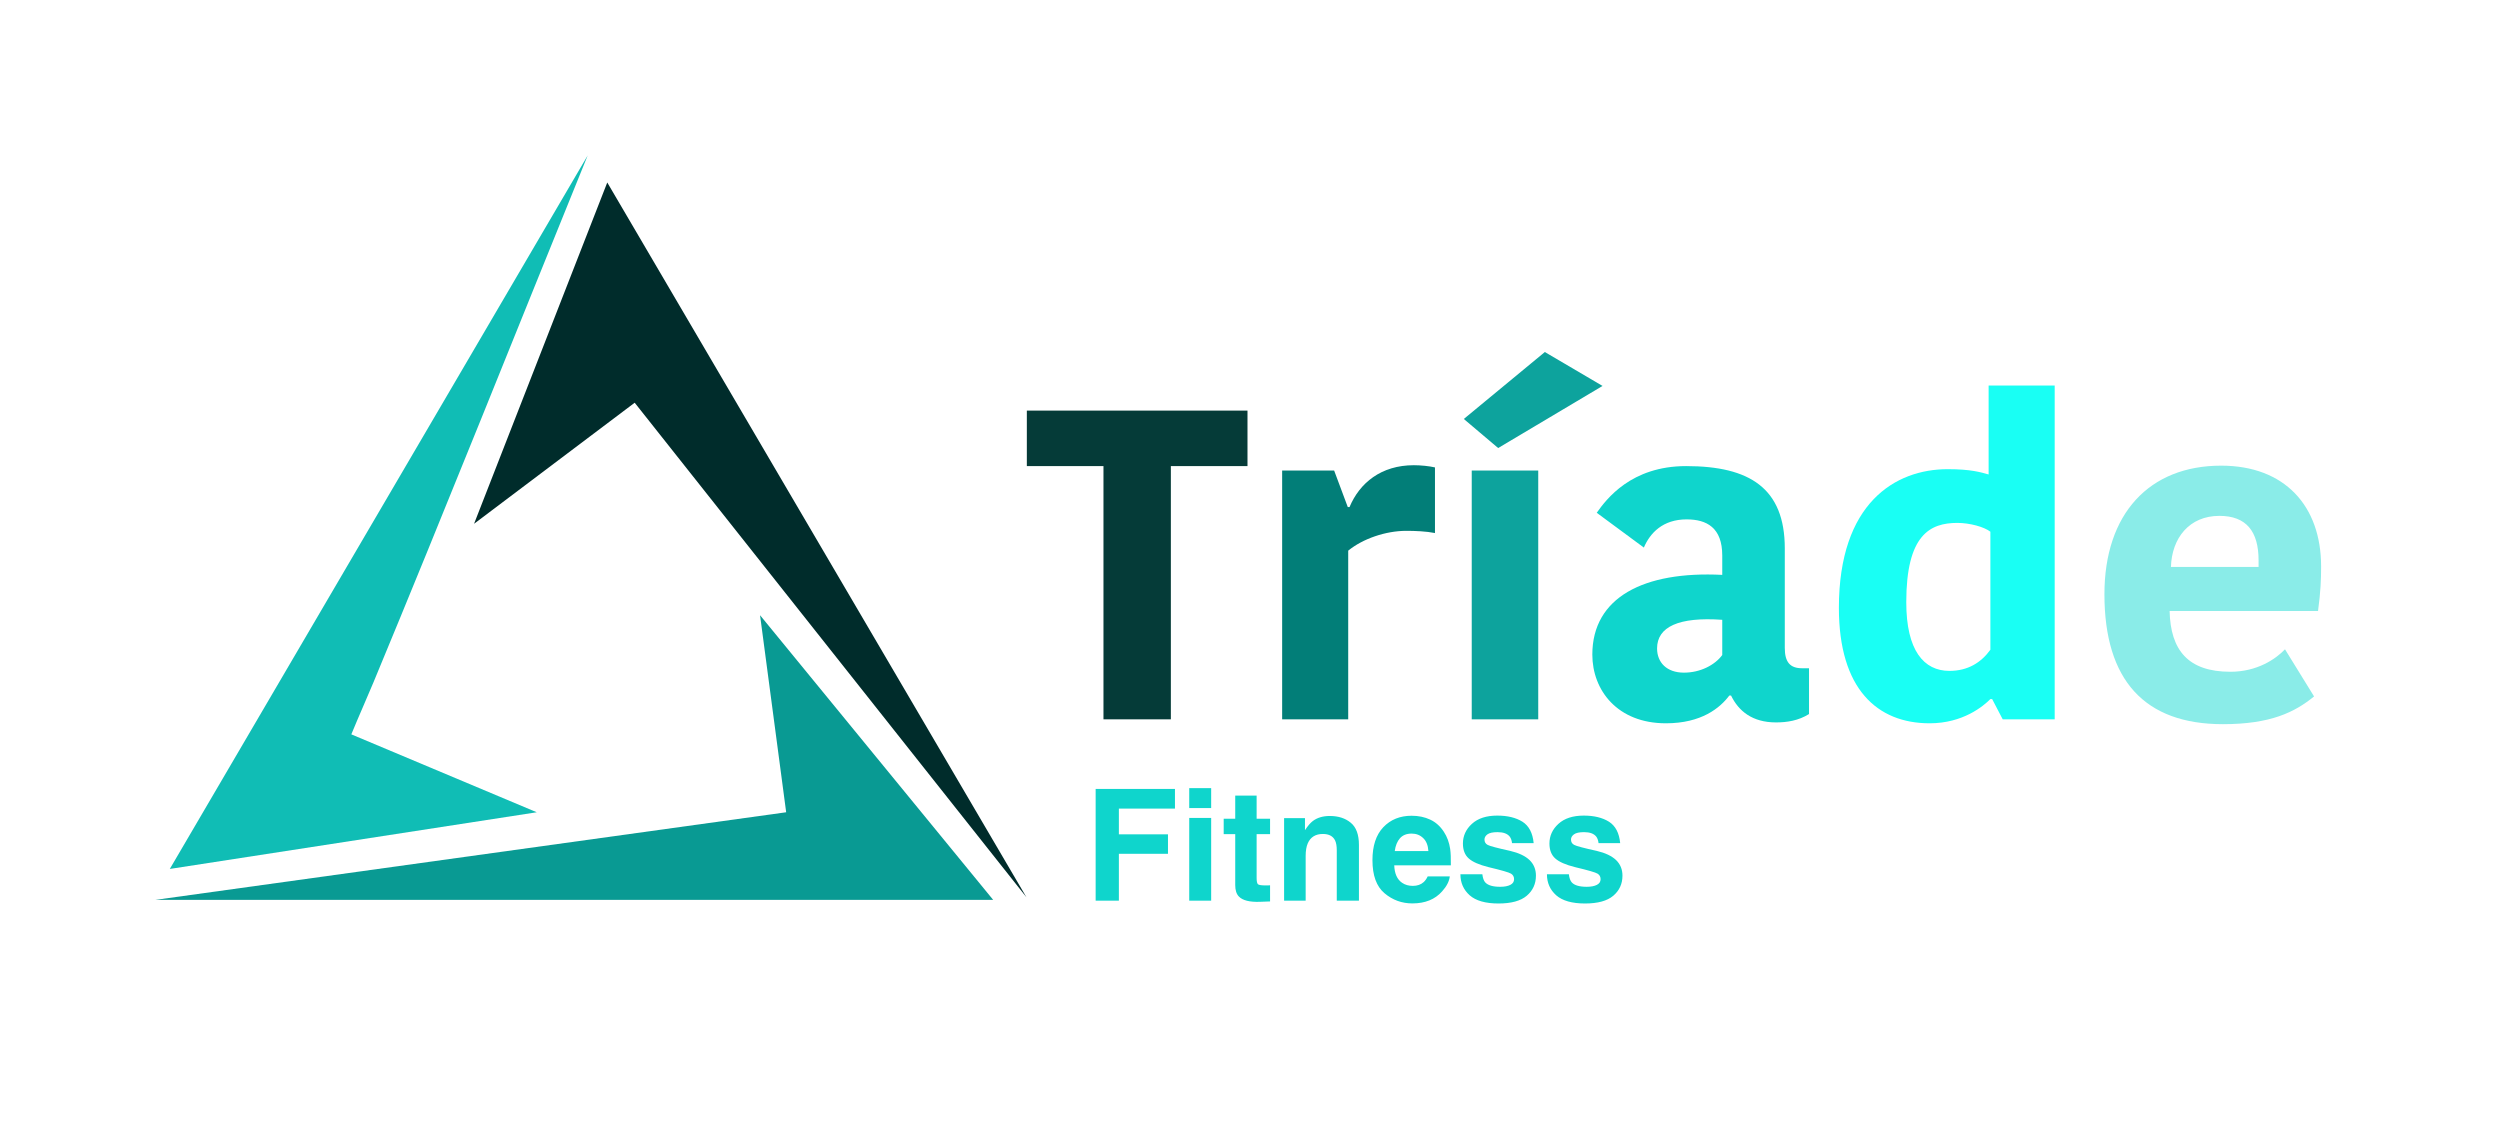
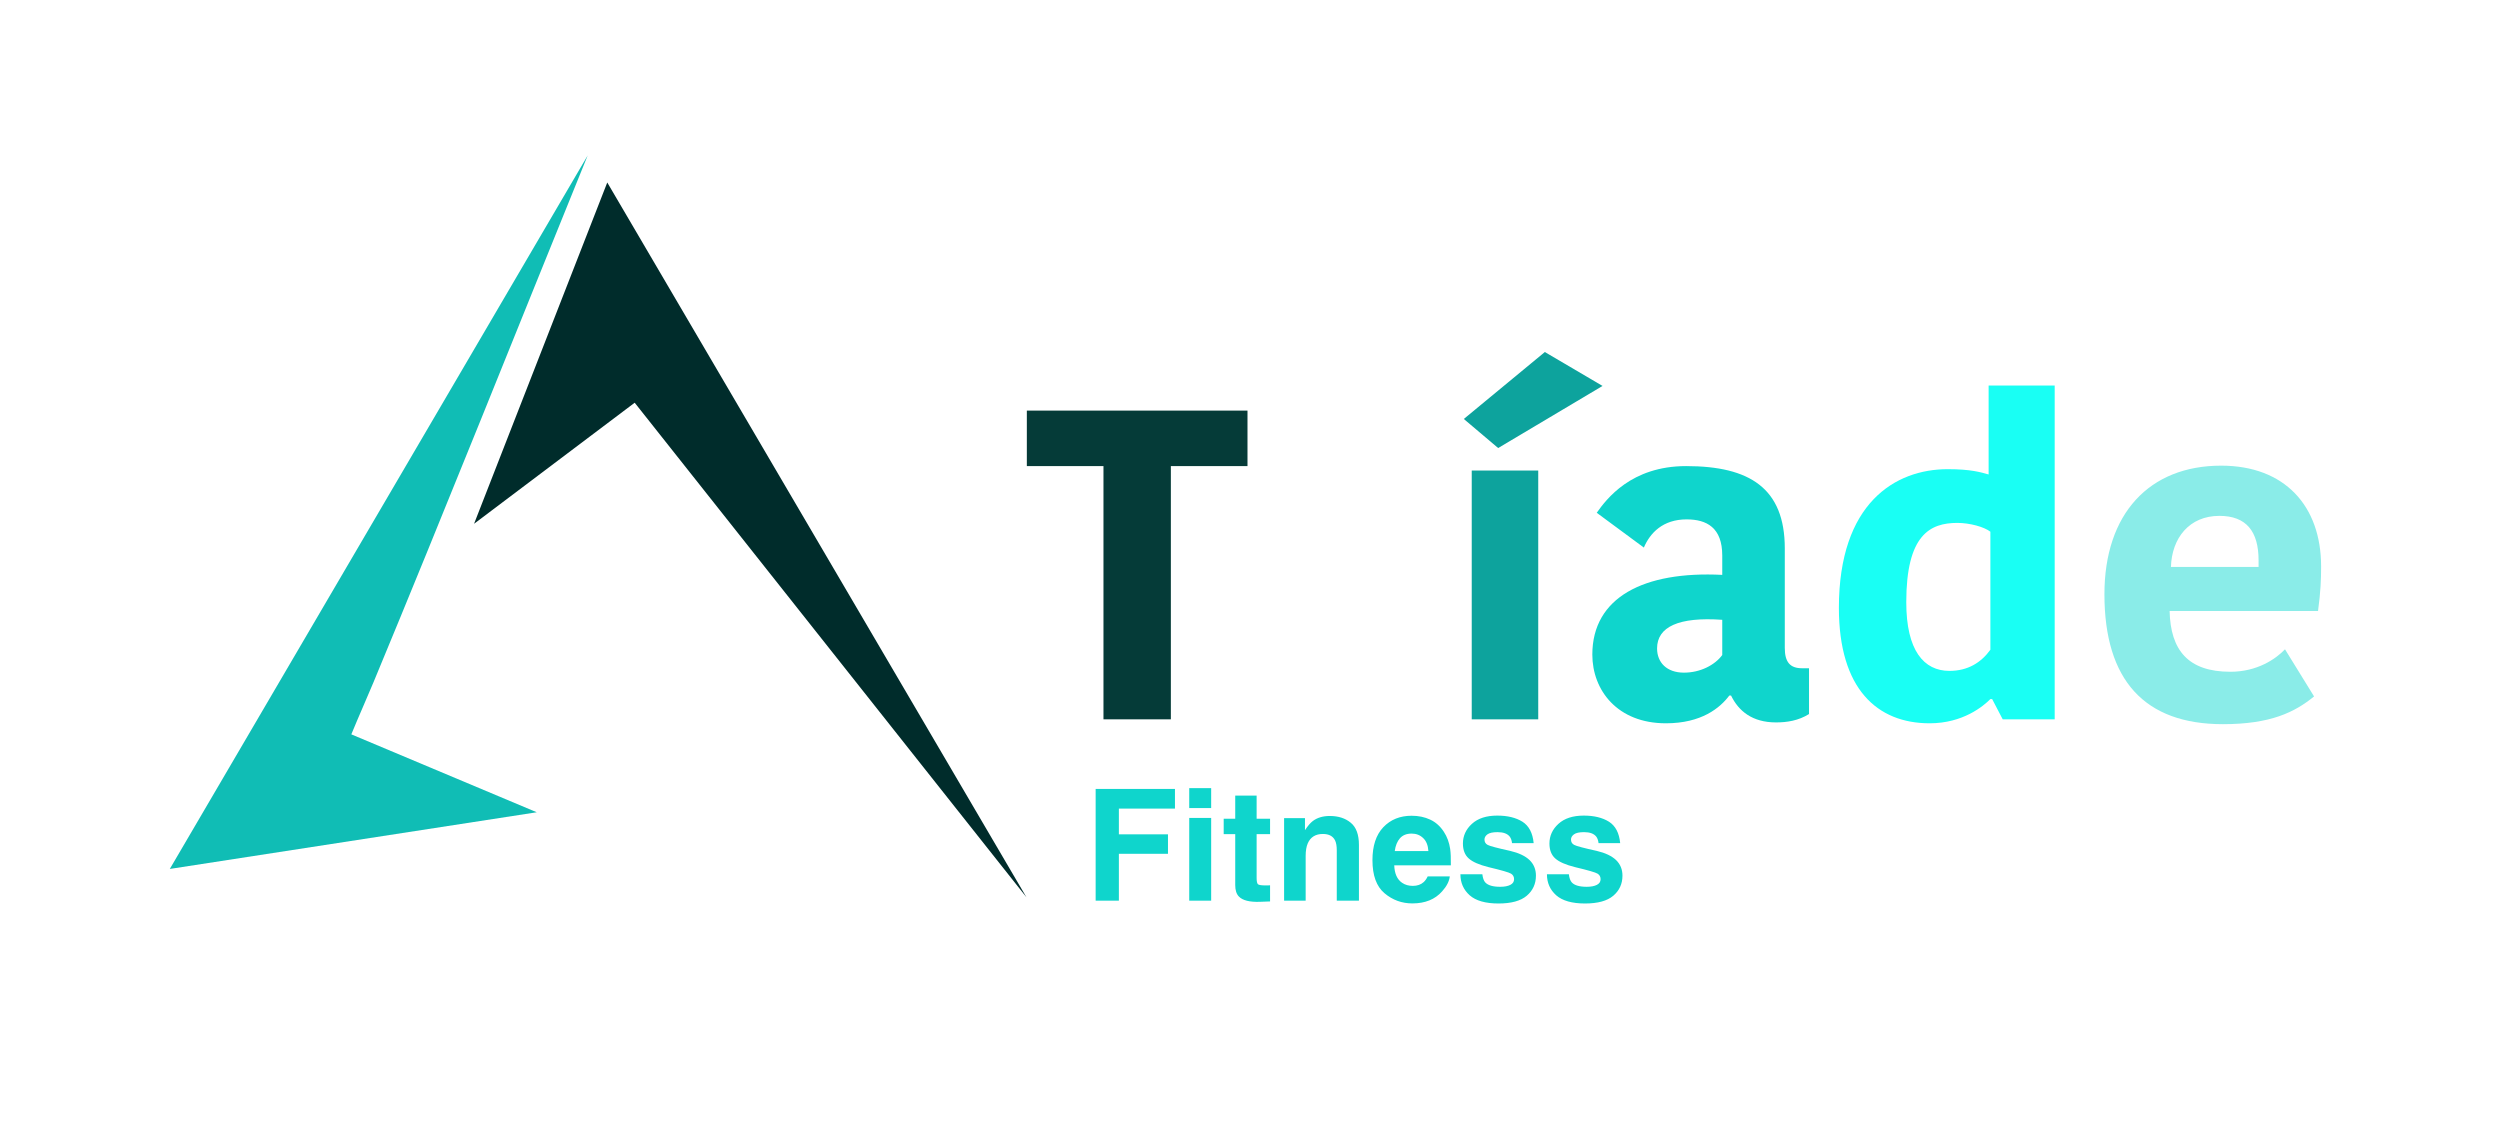
<svg xmlns="http://www.w3.org/2000/svg" width="386" height="175" viewBox="0 0 386 175" fill="none">
  <path d="M26.219 134.164C54.547 129.789 54.547 129.789 82.875 125.414C68.56 119.399 68.56 119.399 54.245 113.384C55.54 110.239 56.596 107.922 57.672 105.331C68.899 78.302 79.717 51.11 90.739 24C58.479 79.082 58.479 79.082 26.219 134.164Z" fill="#10BDB5" />
  <path d="M73.195 80.871C85.595 71.526 85.595 71.526 97.995 62.18L99.376 63.923L158.483 138.539L101.996 42.217L93.761 28.176C83.478 54.524 83.478 54.524 73.195 80.871Z" fill="#002C2B" />
-   <path d="M121.385 125.414C72.692 132.176 72.692 132.176 24 138.937C88.671 138.937 88.671 138.937 153.342 138.937C135.347 116.963 135.347 116.963 117.352 94.99C119.368 110.203 119.368 110.203 121.385 125.414Z" fill="#099A93" />
  <path d="M181.414 124.85H172.754V128.823H180.336V131.823H172.754V139.065H169.168V121.815H181.414V124.85ZM187.004 126.292V139.065H183.617V126.292H187.004ZM187.004 121.686V124.768H183.617V121.686H187.004ZM196.098 136.686V139.182L194.516 139.241C192.938 139.296 191.859 139.022 191.281 138.421C190.906 138.038 190.719 137.448 190.719 136.651V128.788H188.938V126.409H190.719V122.846H194.023V126.409H196.098V128.788H194.023V135.538C194.023 136.061 194.09 136.389 194.223 136.522C194.355 136.647 194.762 136.71 195.441 136.71C195.543 136.71 195.648 136.71 195.758 136.71C195.875 136.702 195.988 136.694 196.098 136.686ZM204.254 128.764C203.121 128.764 202.344 129.245 201.922 130.206C201.703 130.714 201.594 131.362 201.594 132.151V139.065H198.266V126.315H201.488V128.178C201.918 127.522 202.324 127.05 202.707 126.76C203.395 126.245 204.266 125.987 205.32 125.987C206.641 125.987 207.719 126.335 208.555 127.03C209.398 127.718 209.82 128.862 209.82 130.464V139.065H206.398V131.296C206.398 130.624 206.309 130.108 206.129 129.749C205.801 129.093 205.176 128.764 204.254 128.764ZM223.848 135.315C223.762 136.073 223.367 136.843 222.664 137.624C221.57 138.866 220.039 139.487 218.07 139.487C216.445 139.487 215.012 138.964 213.77 137.917C212.527 136.87 211.906 135.167 211.906 132.807C211.906 130.596 212.465 128.901 213.582 127.721C214.707 126.542 216.164 125.952 217.953 125.952C219.016 125.952 219.973 126.151 220.824 126.55C221.676 126.948 222.379 127.577 222.934 128.436C223.434 129.194 223.758 130.073 223.906 131.073C223.992 131.659 224.027 132.503 224.012 133.604H215.27C215.316 134.885 215.719 135.784 216.477 136.3C216.938 136.62 217.492 136.78 218.141 136.78C218.828 136.78 219.387 136.585 219.816 136.194C220.051 135.983 220.258 135.69 220.438 135.315H223.848ZM220.543 131.401C220.488 130.518 220.219 129.85 219.734 129.397C219.258 128.936 218.664 128.706 217.953 128.706C217.18 128.706 216.578 128.948 216.148 129.432C215.727 129.917 215.461 130.573 215.352 131.401H220.543ZM235.074 126.878C236.074 127.518 236.648 128.62 236.797 130.182H233.457C233.41 129.753 233.289 129.413 233.094 129.163C232.727 128.71 232.102 128.483 231.219 128.483C230.492 128.483 229.973 128.596 229.66 128.823C229.355 129.05 229.203 129.315 229.203 129.62C229.203 130.003 229.367 130.28 229.695 130.452C230.023 130.632 231.184 130.94 233.176 131.378C234.504 131.69 235.5 132.163 236.164 132.796C236.82 133.436 237.148 134.237 237.148 135.198C237.148 136.464 236.676 137.499 235.73 138.303C234.793 139.1 233.34 139.499 231.371 139.499C229.363 139.499 227.879 139.077 226.918 138.233C225.965 137.382 225.488 136.3 225.488 134.987H228.875C228.945 135.581 229.098 136.003 229.332 136.253C229.746 136.698 230.512 136.921 231.629 136.921C232.285 136.921 232.805 136.823 233.188 136.628C233.578 136.432 233.773 136.139 233.773 135.749C233.773 135.374 233.617 135.089 233.305 134.893C232.992 134.698 231.832 134.362 229.824 133.885C228.379 133.526 227.359 133.077 226.766 132.538C226.172 132.007 225.875 131.241 225.875 130.241C225.875 129.061 226.336 128.05 227.258 127.206C228.188 126.354 229.492 125.928 231.172 125.928C232.766 125.928 234.066 126.245 235.074 126.878ZM248.434 126.878C249.434 127.518 250.008 128.62 250.156 130.182H246.816C246.77 129.753 246.648 129.413 246.453 129.163C246.086 128.71 245.461 128.483 244.578 128.483C243.852 128.483 243.332 128.596 243.02 128.823C242.715 129.05 242.562 129.315 242.562 129.62C242.562 130.003 242.727 130.28 243.055 130.452C243.383 130.632 244.543 130.94 246.535 131.378C247.863 131.69 248.859 132.163 249.523 132.796C250.18 133.436 250.508 134.237 250.508 135.198C250.508 136.464 250.035 137.499 249.09 138.303C248.152 139.1 246.699 139.499 244.73 139.499C242.723 139.499 241.238 139.077 240.277 138.233C239.324 137.382 238.848 136.3 238.848 134.987H242.234C242.305 135.581 242.457 136.003 242.691 136.253C243.105 136.698 243.871 136.921 244.988 136.921C245.645 136.921 246.164 136.823 246.547 136.628C246.938 136.432 247.133 136.139 247.133 135.749C247.133 135.374 246.977 135.089 246.664 134.893C246.352 134.698 245.191 134.362 243.184 133.885C241.738 133.526 240.719 133.077 240.125 132.538C239.531 132.007 239.234 131.241 239.234 130.241C239.234 129.061 239.695 128.05 240.617 127.206C241.547 126.354 242.852 125.928 244.531 125.928C246.125 125.928 247.426 126.245 248.434 126.878Z" fill="#0FD5CC" />
  <path d="M170.376 111.065V71.965H158.544V63.397H192.612V71.965H180.78V111.065H170.376Z" fill="#053B38" />
-   <path d="M221.56 72.169V82.301C220.2 82.029 218.5 81.961 217.14 81.961C213.944 81.961 210.408 83.185 208.164 85.021V111.065H197.964V72.645H205.988L208.096 78.289H208.368C209.932 74.549 213.264 71.829 218.296 71.829C219.384 71.829 220.676 71.965 221.56 72.169Z" fill="#027E78" />
  <path d="M227.236 111.065V72.645H237.504V111.065H227.236ZM247.432 59.589L231.316 69.177L226.012 64.689L238.524 54.353L247.432 59.589Z" fill="#0DA39D" />
  <path d="M265.916 101.137V95.697C259.184 95.221 255.852 96.785 255.852 100.117C255.852 102.293 257.348 103.857 260 103.857C262.516 103.857 264.76 102.701 265.916 101.137ZM260.34 71.965C270.132 71.965 275.572 75.365 275.572 84.681V100.049C275.572 102.225 276.388 103.177 278.224 103.177H279.312V110.249C277.68 111.269 275.912 111.541 274.212 111.541C270.54 111.541 268.432 109.773 267.276 107.393H267.004C265.576 109.297 262.72 111.677 257.212 111.677C249.732 111.677 245.856 106.577 245.856 101.069C245.856 92.229 253.812 88.149 265.916 88.761V85.769C265.916 81.485 263.536 80.193 260.408 80.193C256.736 80.193 254.764 82.301 253.812 84.545L246.536 79.173C248.032 77.065 251.84 71.965 260.34 71.965Z" fill="#0FD5CC" />
  <path d="M307.044 73.257V59.521H317.244V111.065H309.22L307.588 107.937H307.316C306.228 109.025 303.1 111.677 297.932 111.677C289.84 111.677 283.924 106.373 283.924 93.861C283.924 77.677 292.628 72.441 300.72 72.441C304.324 72.441 305.82 72.917 307.044 73.257ZM300.992 103.585C303.848 103.585 305.888 102.293 307.316 100.321V82.097C306.364 81.349 304.12 80.737 302.216 80.737C298 80.737 294.328 82.573 294.328 92.977C294.328 100.457 297.048 103.585 300.992 103.585Z" fill="#19FFF4" />
  <path d="M352.804 100.253L357.292 107.529C354.3 109.977 350.56 111.813 343.216 111.813C331.112 111.813 324.924 105.013 324.924 91.753C324.924 79.309 331.86 71.897 342.944 71.897C352.736 71.897 358.38 78.085 358.38 87.469C358.38 89.441 358.312 91.345 357.904 94.337H334.988C335.124 100.389 337.844 103.721 344.372 103.721C348.52 103.721 351.376 101.749 352.804 100.253ZM342.672 79.649C338.048 79.649 335.328 83.049 335.192 87.537H348.724V86.517C348.724 82.029 346.82 79.649 342.672 79.649Z" fill="#8AECE8" />
</svg>